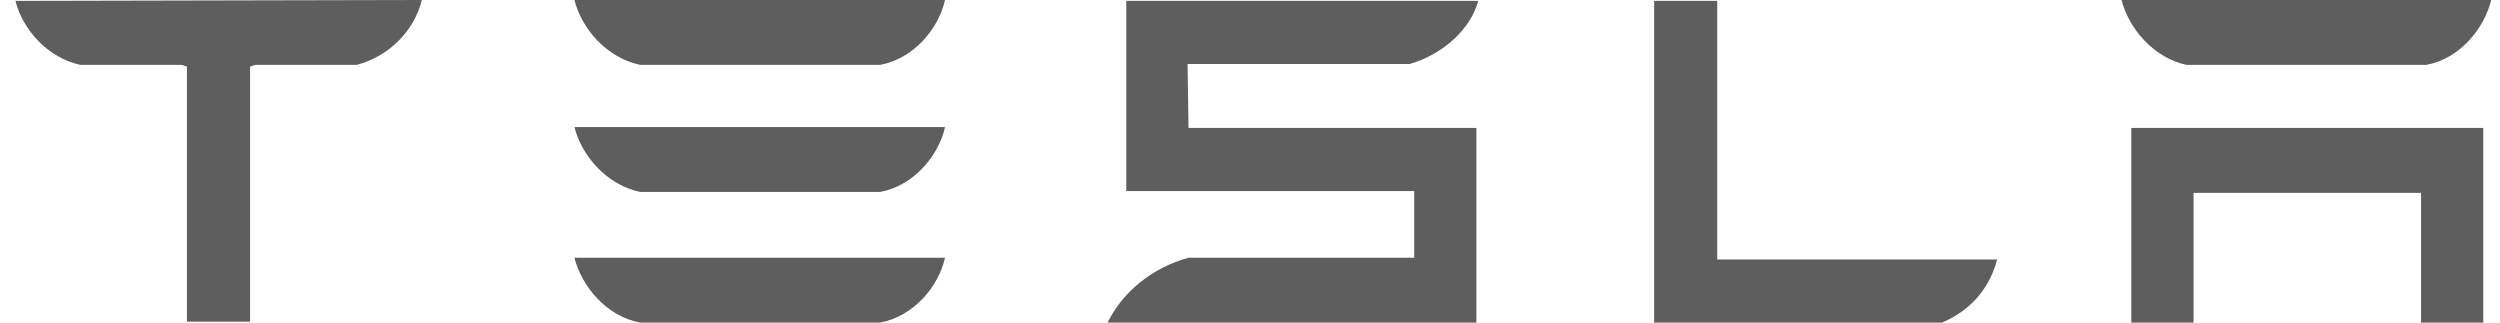
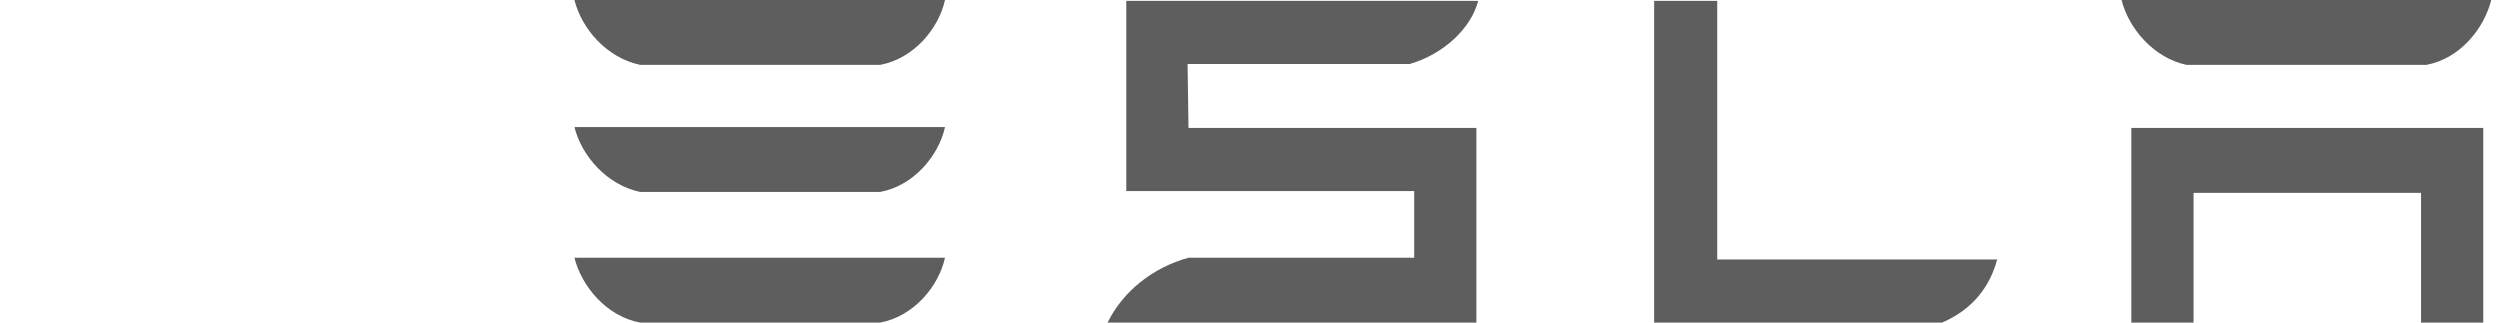
<svg xmlns="http://www.w3.org/2000/svg" width="93" height="12" viewBox="0 0 93 12" fill="none">
  <g id="Vector">
    <path d="M79.286 4.76V12H81.6V7.174H90.063V12H92.377V4.76H79.286ZM81.335 2.413H90.261C91.517 2.182 92.41 1.058 92.674 0H78.922C79.187 1.058 80.112 2.149 81.335 2.413ZM72.245 12C73.402 11.504 74.03 10.645 74.294 9.653H63.881V0.033H61.534V12H72.245ZM44.178 2.38H52.443C53.699 2.017 54.724 1.058 54.988 0.033H41.898V7.107H52.608V9.587H44.212C42.889 9.95 41.765 10.843 41.203 12H54.922V4.76H44.212L44.178 2.38ZM23.815 2.413H32.74C33.997 2.182 34.922 1.058 35.154 0H21.369C21.633 1.058 22.559 2.149 23.815 2.413ZM23.815 7.141H32.74C33.997 6.909 34.922 5.785 35.154 4.727H21.369C21.633 5.785 22.559 6.876 23.815 7.141ZM23.815 12H32.74C33.997 11.769 34.922 10.645 35.154 9.587H21.369C21.633 10.645 22.559 11.769 23.815 12Z" fill="#5E5E5E" />
-     <path d="M0.575 0.033C0.84 1.091 1.765 2.149 2.988 2.413H6.757L6.955 2.479V11.967H9.302V2.479L9.501 2.413H13.269C14.526 2.083 15.418 1.091 15.683 0.033V4.47558e-09L0.575 0.033Z" fill="#5E5E5E" />
  </g>
</svg>